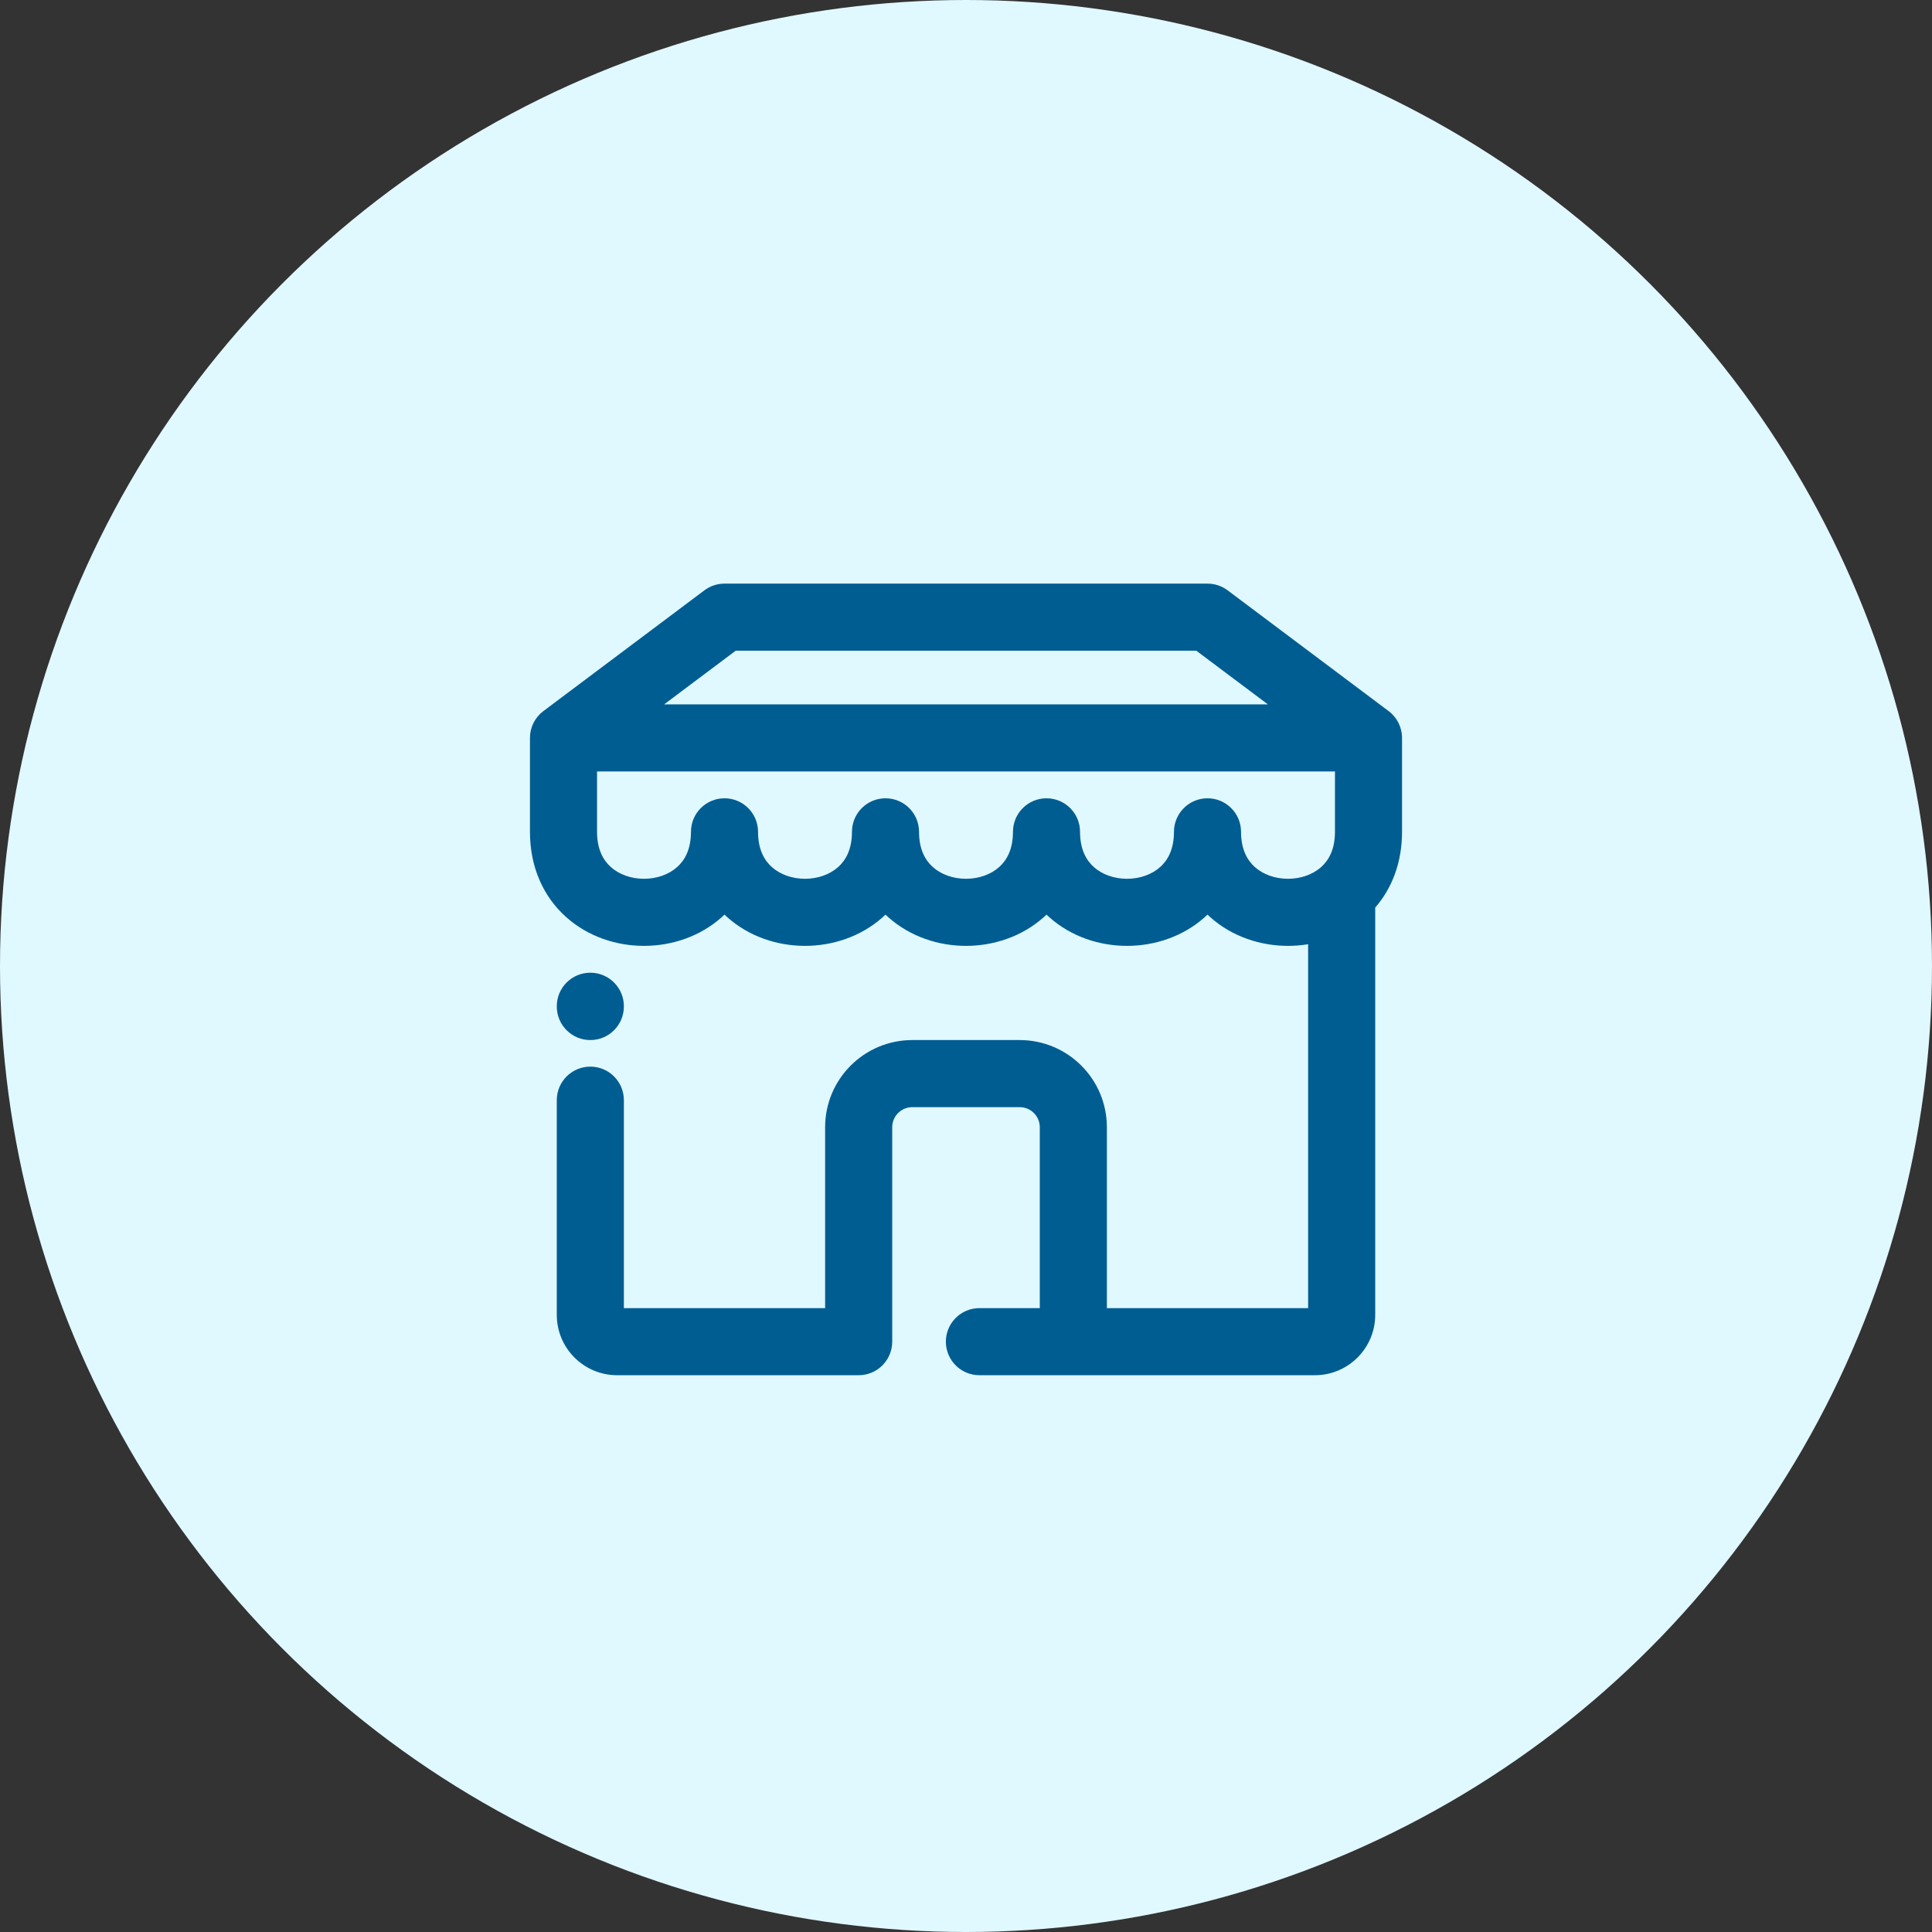
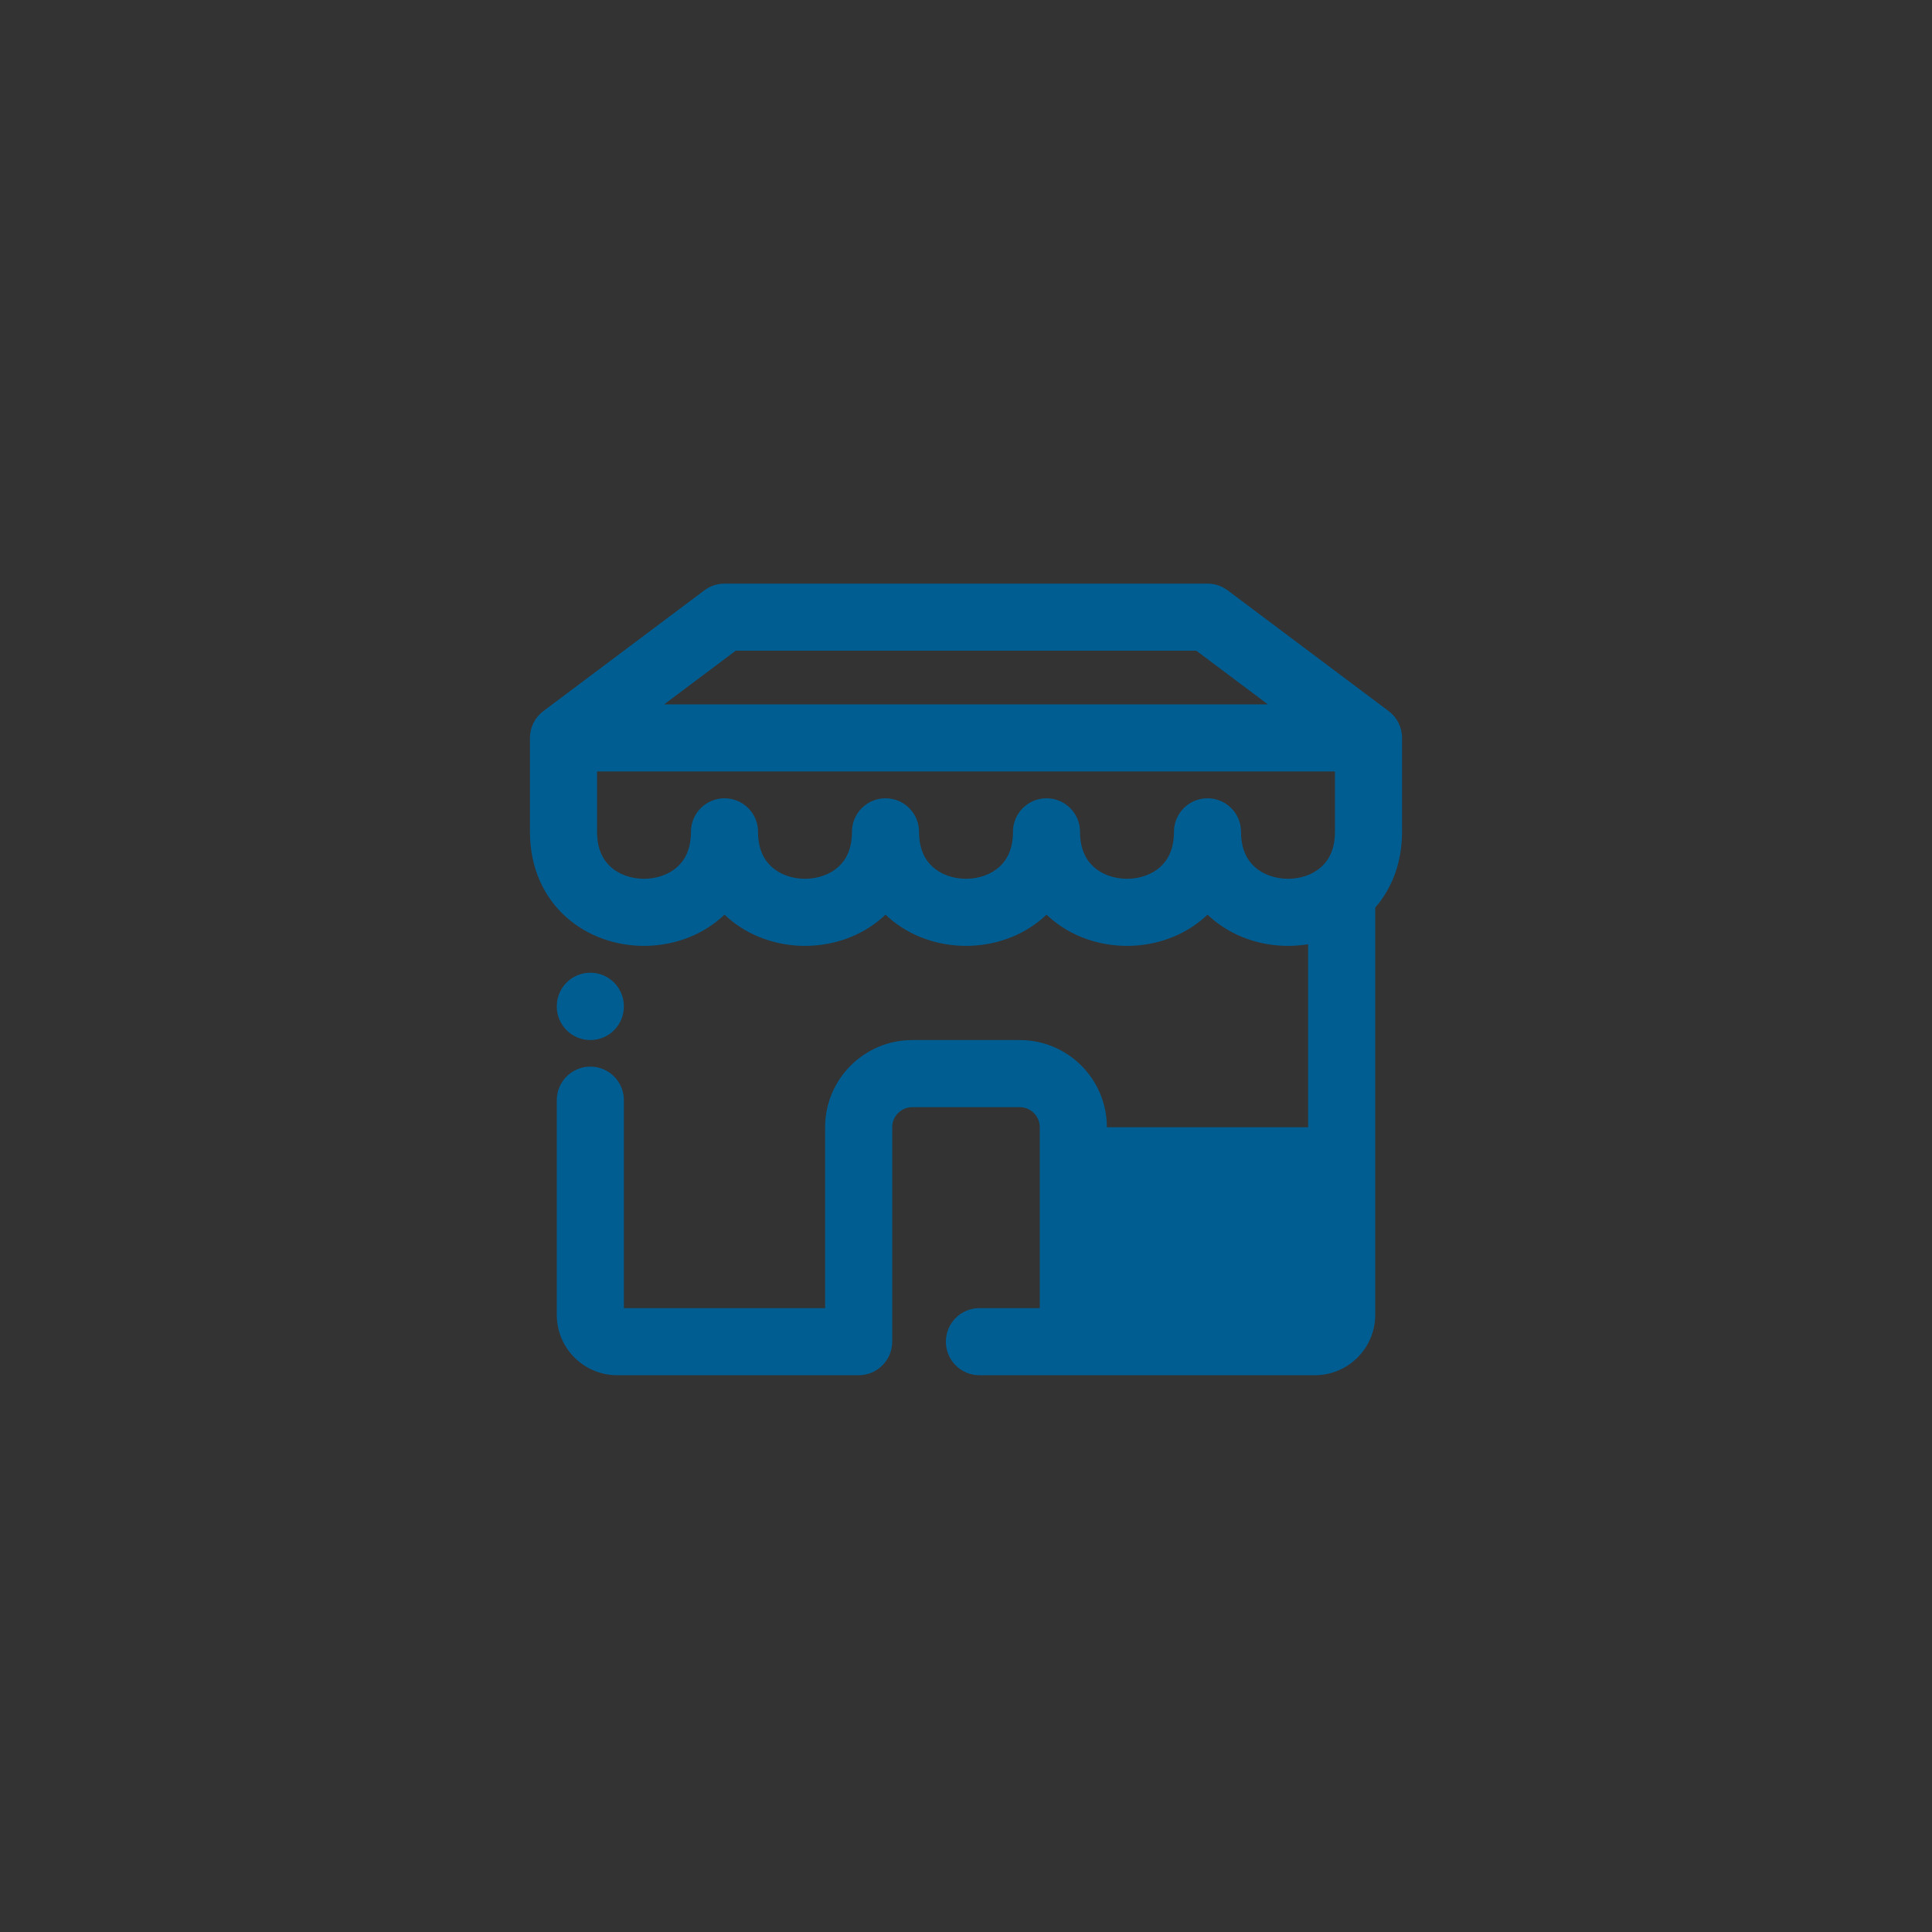
<svg xmlns="http://www.w3.org/2000/svg" width="120" height="120" viewBox="0 0 120 120" fill="none">
  <rect x="0" y="0" width="120" height="120" fill="#333333" stroke="none" />
-   <circle cx="60" cy="60" r="60" fill="#E0F8FF" />
-   <path fill-rule="evenodd" clip-rule="evenodd" d="M43.75 36.667C44.111 36.396 44.549 36.25 45 36.25H75C75.451 36.25 75.889 36.396 76.25 36.667L86.25 44.167C86.775 44.56 87.083 45.178 87.083 45.833V51.667C87.083 53.563 86.464 55.167 85.417 56.372V81.667C85.417 83.738 83.738 85.417 81.667 85.417H60.833C59.683 85.417 58.75 84.484 58.75 83.333C58.75 82.183 59.683 81.25 60.833 81.25H64.583V70.017C64.583 69.326 64.024 68.767 63.333 68.767H56.667C55.976 68.767 55.417 69.326 55.417 70.017V83.333C55.417 84.484 54.484 85.417 53.333 85.417H38.333C36.262 85.417 34.583 83.738 34.583 81.667V68.333C34.583 67.183 35.516 66.25 36.667 66.25C37.817 66.25 38.75 67.183 38.75 68.333V81.25H51.25V70.017C51.25 67.025 53.675 64.6 56.667 64.6H63.333C66.325 64.6 68.75 67.025 68.75 70.017V81.25H81.25V58.648C80.834 58.716 80.415 58.75 80 58.75C78.306 58.75 76.544 58.188 75.178 56.974C75.118 56.92 75.058 56.865 75 56.809C74.942 56.865 74.882 56.92 74.822 56.974C73.456 58.188 71.694 58.75 70 58.75C68.306 58.75 66.544 58.188 65.178 56.974C65.118 56.92 65.058 56.865 65 56.809C64.942 56.865 64.882 56.92 64.822 56.974C63.456 58.188 61.694 58.75 60 58.75C58.306 58.75 56.544 58.188 55.178 56.974C55.118 56.92 55.059 56.865 55 56.809C54.942 56.865 54.882 56.92 54.822 56.974C53.456 58.188 51.694 58.75 50 58.75C48.306 58.75 46.544 58.188 45.178 56.974C45.118 56.92 45.059 56.865 45 56.809C44.942 56.865 44.882 56.92 44.822 56.974C43.456 58.188 41.694 58.75 40 58.75C38.306 58.75 36.544 58.188 35.178 56.974C33.775 55.726 32.917 53.899 32.917 51.667V45.833C32.917 45.178 33.225 44.56 33.75 44.167L43.75 36.667ZM47.083 51.667C47.083 52.768 47.476 53.441 47.947 53.86C48.456 54.312 49.194 54.583 50 54.583C50.806 54.583 51.544 54.312 52.053 53.86C52.525 53.441 52.917 52.768 52.917 51.667C52.917 50.516 53.849 49.583 55 49.583C56.151 49.583 57.083 50.516 57.083 51.667C57.083 52.768 57.476 53.441 57.947 53.86C58.456 54.312 59.194 54.583 60 54.583C60.806 54.583 61.544 54.312 62.053 53.86C62.525 53.441 62.917 52.768 62.917 51.667C62.917 50.516 63.849 49.583 65 49.583C66.151 49.583 67.083 50.516 67.083 51.667C67.083 52.768 67.476 53.441 67.947 53.86C68.456 54.312 69.194 54.583 70 54.583C70.806 54.583 71.544 54.312 72.053 53.86C72.525 53.441 72.917 52.768 72.917 51.667C72.917 50.516 73.85 49.583 75 49.583C76.151 49.583 77.083 50.516 77.083 51.667C77.083 52.768 77.476 53.441 77.947 53.86C78.456 54.312 79.194 54.583 80 54.583C80.774 54.583 81.485 54.334 81.991 53.913C81.995 53.91 82 53.906 82.004 53.902C82.021 53.888 82.037 53.874 82.053 53.86C82.525 53.441 82.917 52.768 82.917 51.667V47.917H37.083V51.667C37.083 52.768 37.476 53.441 37.947 53.86C38.456 54.312 39.194 54.583 40 54.583C40.806 54.583 41.544 54.312 42.053 53.86C42.525 53.441 42.917 52.768 42.917 51.667C42.917 50.516 43.849 49.583 45 49.583C46.151 49.583 47.083 50.516 47.083 51.667ZM41.25 43.75H78.75L74.306 40.417H45.694L41.25 43.75ZM36.667 60.417C37.817 60.417 38.75 61.349 38.75 62.5V62.517C38.75 63.667 37.817 64.6 36.667 64.6C35.516 64.6 34.583 63.667 34.583 62.517V62.5C34.583 61.349 35.516 60.417 36.667 60.417Z" fill="#005D92" />
+   <path fill-rule="evenodd" clip-rule="evenodd" d="M43.75 36.667C44.111 36.396 44.549 36.25 45 36.25H75C75.451 36.25 75.889 36.396 76.25 36.667L86.25 44.167C86.775 44.56 87.083 45.178 87.083 45.833V51.667C87.083 53.563 86.464 55.167 85.417 56.372V81.667C85.417 83.738 83.738 85.417 81.667 85.417H60.833C59.683 85.417 58.75 84.484 58.75 83.333C58.75 82.183 59.683 81.25 60.833 81.25H64.583V70.017C64.583 69.326 64.024 68.767 63.333 68.767H56.667C55.976 68.767 55.417 69.326 55.417 70.017V83.333C55.417 84.484 54.484 85.417 53.333 85.417H38.333C36.262 85.417 34.583 83.738 34.583 81.667V68.333C34.583 67.183 35.516 66.25 36.667 66.25C37.817 66.25 38.75 67.183 38.75 68.333V81.25H51.25V70.017C51.25 67.025 53.675 64.6 56.667 64.6H63.333C66.325 64.6 68.75 67.025 68.75 70.017H81.25V58.648C80.834 58.716 80.415 58.75 80 58.75C78.306 58.75 76.544 58.188 75.178 56.974C75.118 56.92 75.058 56.865 75 56.809C74.942 56.865 74.882 56.92 74.822 56.974C73.456 58.188 71.694 58.75 70 58.75C68.306 58.75 66.544 58.188 65.178 56.974C65.118 56.92 65.058 56.865 65 56.809C64.942 56.865 64.882 56.92 64.822 56.974C63.456 58.188 61.694 58.75 60 58.75C58.306 58.75 56.544 58.188 55.178 56.974C55.118 56.92 55.059 56.865 55 56.809C54.942 56.865 54.882 56.92 54.822 56.974C53.456 58.188 51.694 58.75 50 58.75C48.306 58.75 46.544 58.188 45.178 56.974C45.118 56.92 45.059 56.865 45 56.809C44.942 56.865 44.882 56.92 44.822 56.974C43.456 58.188 41.694 58.75 40 58.75C38.306 58.75 36.544 58.188 35.178 56.974C33.775 55.726 32.917 53.899 32.917 51.667V45.833C32.917 45.178 33.225 44.56 33.75 44.167L43.75 36.667ZM47.083 51.667C47.083 52.768 47.476 53.441 47.947 53.86C48.456 54.312 49.194 54.583 50 54.583C50.806 54.583 51.544 54.312 52.053 53.86C52.525 53.441 52.917 52.768 52.917 51.667C52.917 50.516 53.849 49.583 55 49.583C56.151 49.583 57.083 50.516 57.083 51.667C57.083 52.768 57.476 53.441 57.947 53.86C58.456 54.312 59.194 54.583 60 54.583C60.806 54.583 61.544 54.312 62.053 53.86C62.525 53.441 62.917 52.768 62.917 51.667C62.917 50.516 63.849 49.583 65 49.583C66.151 49.583 67.083 50.516 67.083 51.667C67.083 52.768 67.476 53.441 67.947 53.86C68.456 54.312 69.194 54.583 70 54.583C70.806 54.583 71.544 54.312 72.053 53.86C72.525 53.441 72.917 52.768 72.917 51.667C72.917 50.516 73.85 49.583 75 49.583C76.151 49.583 77.083 50.516 77.083 51.667C77.083 52.768 77.476 53.441 77.947 53.86C78.456 54.312 79.194 54.583 80 54.583C80.774 54.583 81.485 54.334 81.991 53.913C81.995 53.91 82 53.906 82.004 53.902C82.021 53.888 82.037 53.874 82.053 53.86C82.525 53.441 82.917 52.768 82.917 51.667V47.917H37.083V51.667C37.083 52.768 37.476 53.441 37.947 53.86C38.456 54.312 39.194 54.583 40 54.583C40.806 54.583 41.544 54.312 42.053 53.86C42.525 53.441 42.917 52.768 42.917 51.667C42.917 50.516 43.849 49.583 45 49.583C46.151 49.583 47.083 50.516 47.083 51.667ZM41.25 43.75H78.75L74.306 40.417H45.694L41.25 43.75ZM36.667 60.417C37.817 60.417 38.75 61.349 38.75 62.5V62.517C38.75 63.667 37.817 64.6 36.667 64.6C35.516 64.6 34.583 63.667 34.583 62.517V62.5C34.583 61.349 35.516 60.417 36.667 60.417Z" fill="#005D92" />
</svg>